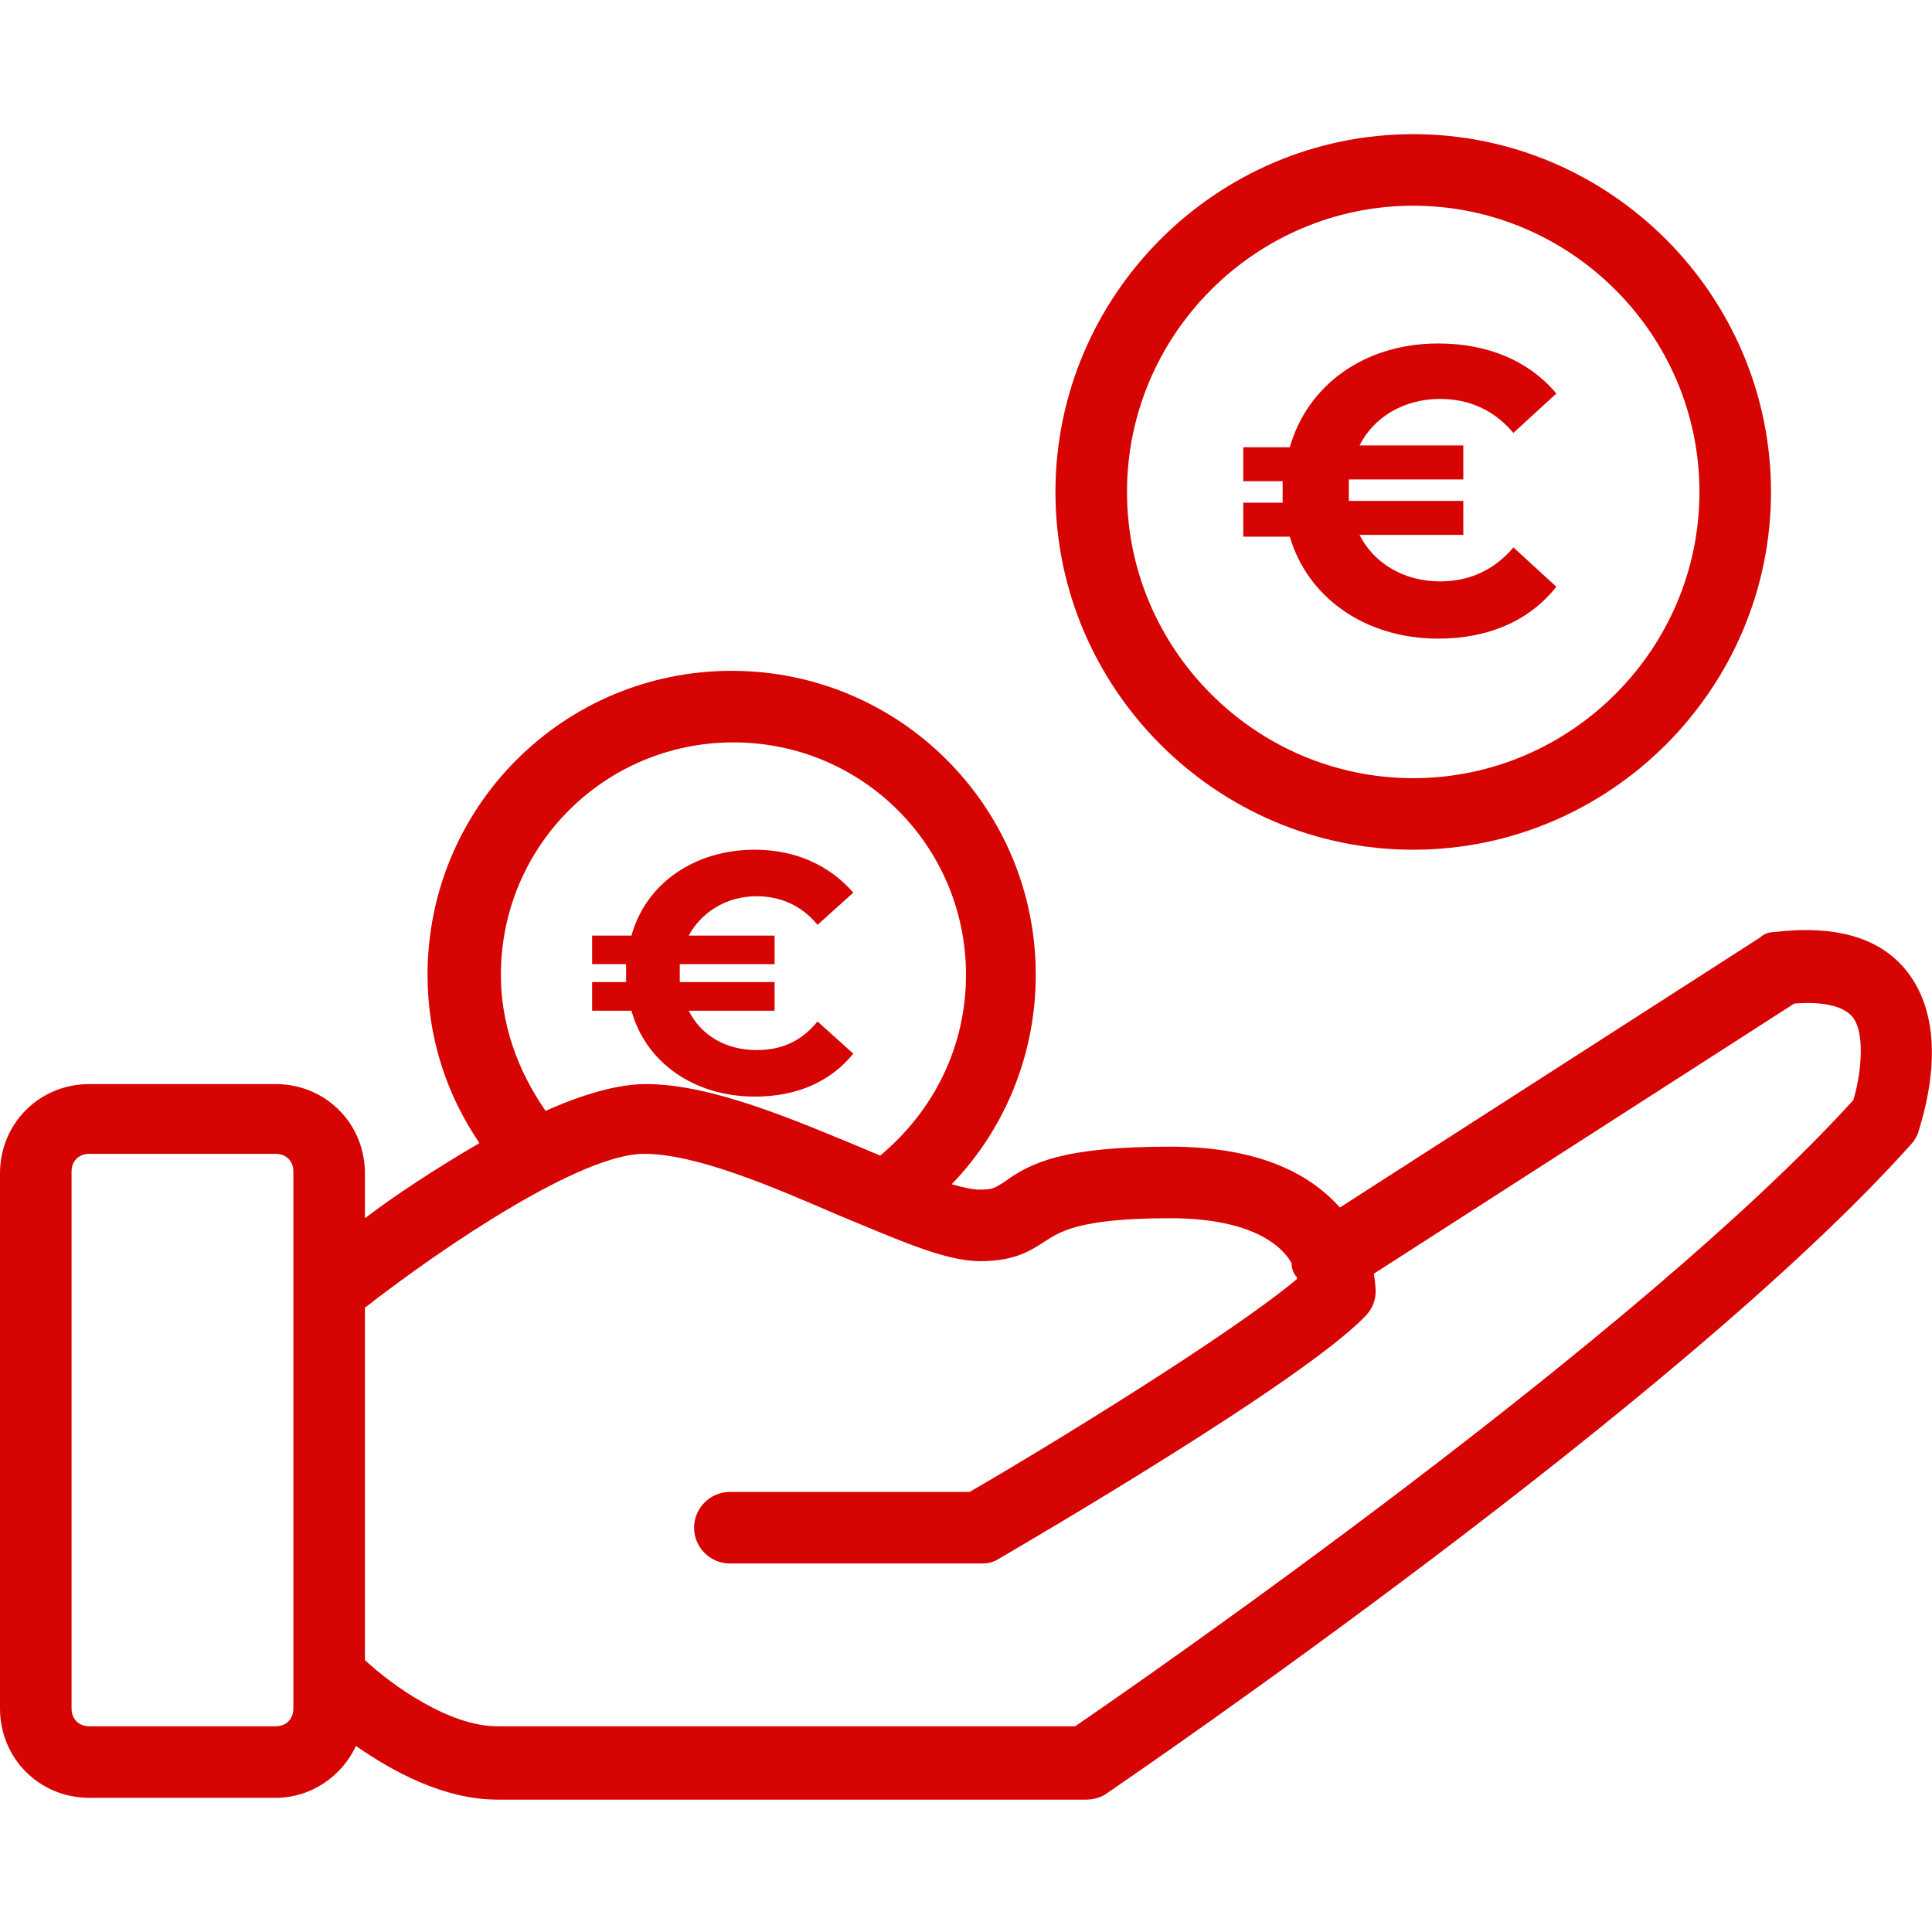
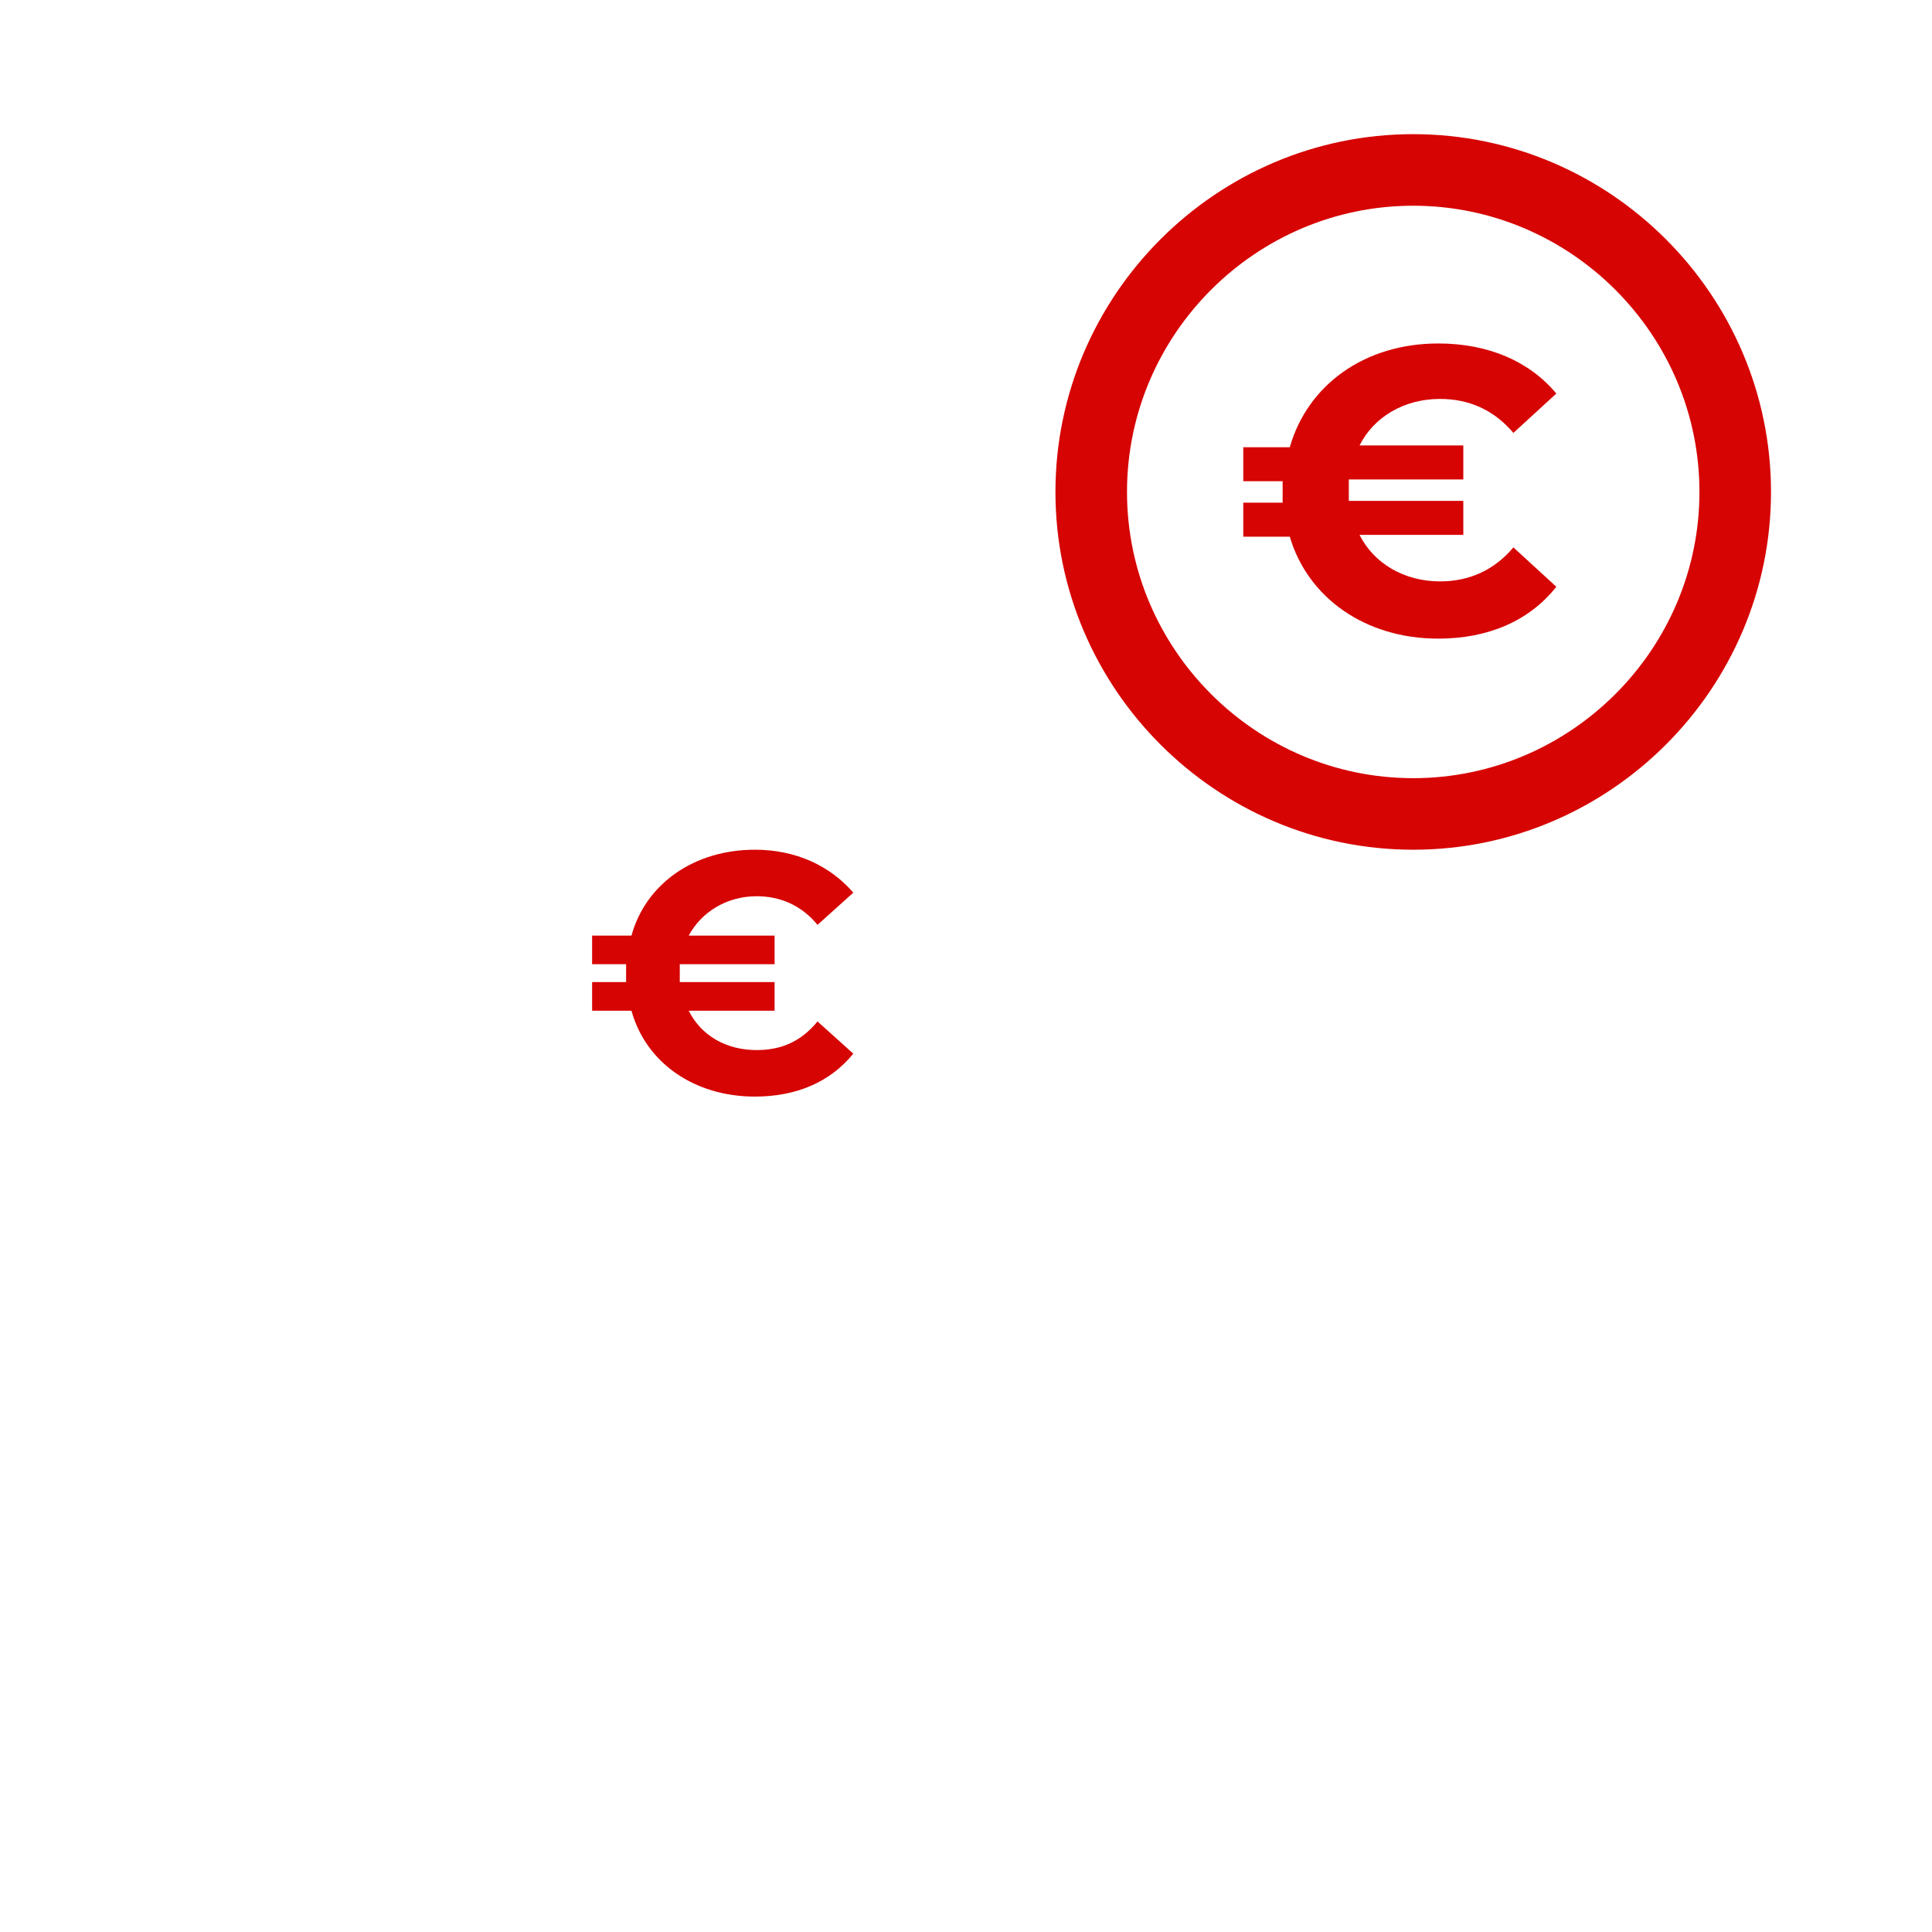
<svg xmlns="http://www.w3.org/2000/svg" version="1.1" id="Calque_1" x="0px" y="0px" viewBox="0 0 108 108" style="enable-background:new 0 0 108 108;" xml:space="preserve">
  <style type="text/css">
	.st0{fill:#D60403;}
</style>
  <g>
-     <path class="st0" d="M106.6,54.3c-1.5-1.9-4-2.6-7.4-2.2c-0.3,0-0.6,0.1-0.8,0.3L74.9,67.5c-1.6-1.8-4.4-3.4-9.5-3.4   c-6,0-7.8,0.9-9.3,2c-0.5,0.3-0.6,0.4-1.3,0.4c-0.4,0-0.9-0.1-1.6-0.3c3-3.1,4.7-7.3,4.7-11.7c0-9.4-7.6-17-17-17s-17,7.6-17,17   c0,3.4,1,6.6,2.9,9.4c-2.4,1.4-4.7,2.9-6.4,4.2v-2.5c0-2.8-2.2-5-5-5H5c-2.8,0-5,2.2-5,5v29.9c0,2.8,2.2,5,5,5h10.4   c2,0,3.7-1.2,4.5-2.9c2,1.4,4.9,3,7.9,3h32.9c0.4,0,0.8-0.1,1.1-0.3c1.3-0.9,32.1-21.9,45-36.3c0.2-0.2,0.3-0.4,0.4-0.6   C107.4,62.7,109.2,57.6,106.6,54.3z M28,54.5c0-7.2,5.8-13,13-13s13,5.8,13,13c0,4-1.8,7.6-4.8,10.1c-0.2-0.1-0.5-0.2-0.7-0.3   c-4.1-1.7-8.7-3.7-12.4-3.7c-1.6,0-3.6,0.6-5.6,1.5C28.9,59.8,28,57.2,28,54.5z M16.4,95.5c0,0.6-0.4,1-1,1H5c-0.6,0-1-0.4-1-1   V65.5c0-0.6,0.4-1,1-1h10.4c0.6,0,1,0.4,1,1v6.6v21.6V95.5z M103.6,61.5c-11.9,13.1-39.4,32.2-43.5,35H27.8c-2.7,0-5.9-2.3-7.4-3.7   V73.1c4.5-3.5,12.1-8.6,15.6-8.6c2.9,0,7.1,1.8,10.8,3.4c3.4,1.4,6,2.6,8,2.6c1.8,0,2.7-0.5,3.6-1.1c0.8-0.5,1.8-1.3,7-1.3   c4.2,0,6.1,1.3,6.8,2.5c0,0.3,0.1,0.6,0.3,0.8c0,0,0,0,0,0.1c-3.7,3.1-13.8,9.3-18.3,11.9H40.8c-1.1,0-2,0.9-2,2s0.9,2,2,2h14.1   c0.4,0,0.7-0.1,1-0.3c1.7-1,16.8-9.8,20.4-13.5c0.4-0.4,0.6-0.9,0.6-1.4c0,0,0-0.4-0.1-1l23.5-15.1c1.2-0.1,2.7,0,3.3,0.8   C104.3,57.9,104,60.2,103.6,61.5z" />
    <path class="st0" d="M42.2,61.3c2.3,0,4.2-0.8,5.5-2.4l-2-1.8c-0.9,1.1-2,1.6-3.4,1.6c-1.7,0-3.1-0.8-3.8-2.2h4.8v-1.6h-5.3   c0-0.2,0-0.3,0-0.5c0-0.2,0-0.3,0-0.5h5.3v-1.6h-4.8c0.7-1.3,2.1-2.2,3.8-2.2c1.3,0,2.5,0.5,3.4,1.6l2-1.8   c-1.3-1.5-3.2-2.4-5.5-2.4c-3.4,0-6.1,1.9-6.9,4.8h-2.2v1.6h1.9c0,0.2,0,0.3,0,0.5c0,0.2,0,0.3,0,0.5h-1.9v1.6h2.2   C36.1,59.4,38.8,61.3,42.2,61.3z" />
    <path class="st0" d="M79,47.5c11,0,20-9,20-20s-9-20-20-20s-20,9-20,20S68,47.5,79,47.5z M79,11.5c8.8,0,16,7.2,16,16   s-7.2,16-16,16s-16-7.2-16-16S70.2,11.5,79,11.5z" />
    <path class="st0" d="M80.4,35.7c2.8,0,5.1-1,6.6-2.9l-2.4-2.2c-1.1,1.3-2.5,1.9-4.1,1.9c-2,0-3.7-1-4.5-2.6h5.8V28h-6.4   c0-0.2,0-0.4,0-0.6c0-0.2,0-0.4,0-0.6h6.4v-1.9H76c0.8-1.6,2.5-2.6,4.5-2.6c1.6,0,3,0.6,4.1,1.9l2.4-2.2c-1.5-1.8-3.8-2.8-6.6-2.8   c-4.1,0-7.3,2.3-8.3,5.8h-2.6v1.9h2.2c0,0.2,0,0.4,0,0.6c0,0.2,0,0.4,0,0.6h-2.2v1.9h2.6C73.1,33.4,76.3,35.7,80.4,35.7z" />
  </g>
</svg>